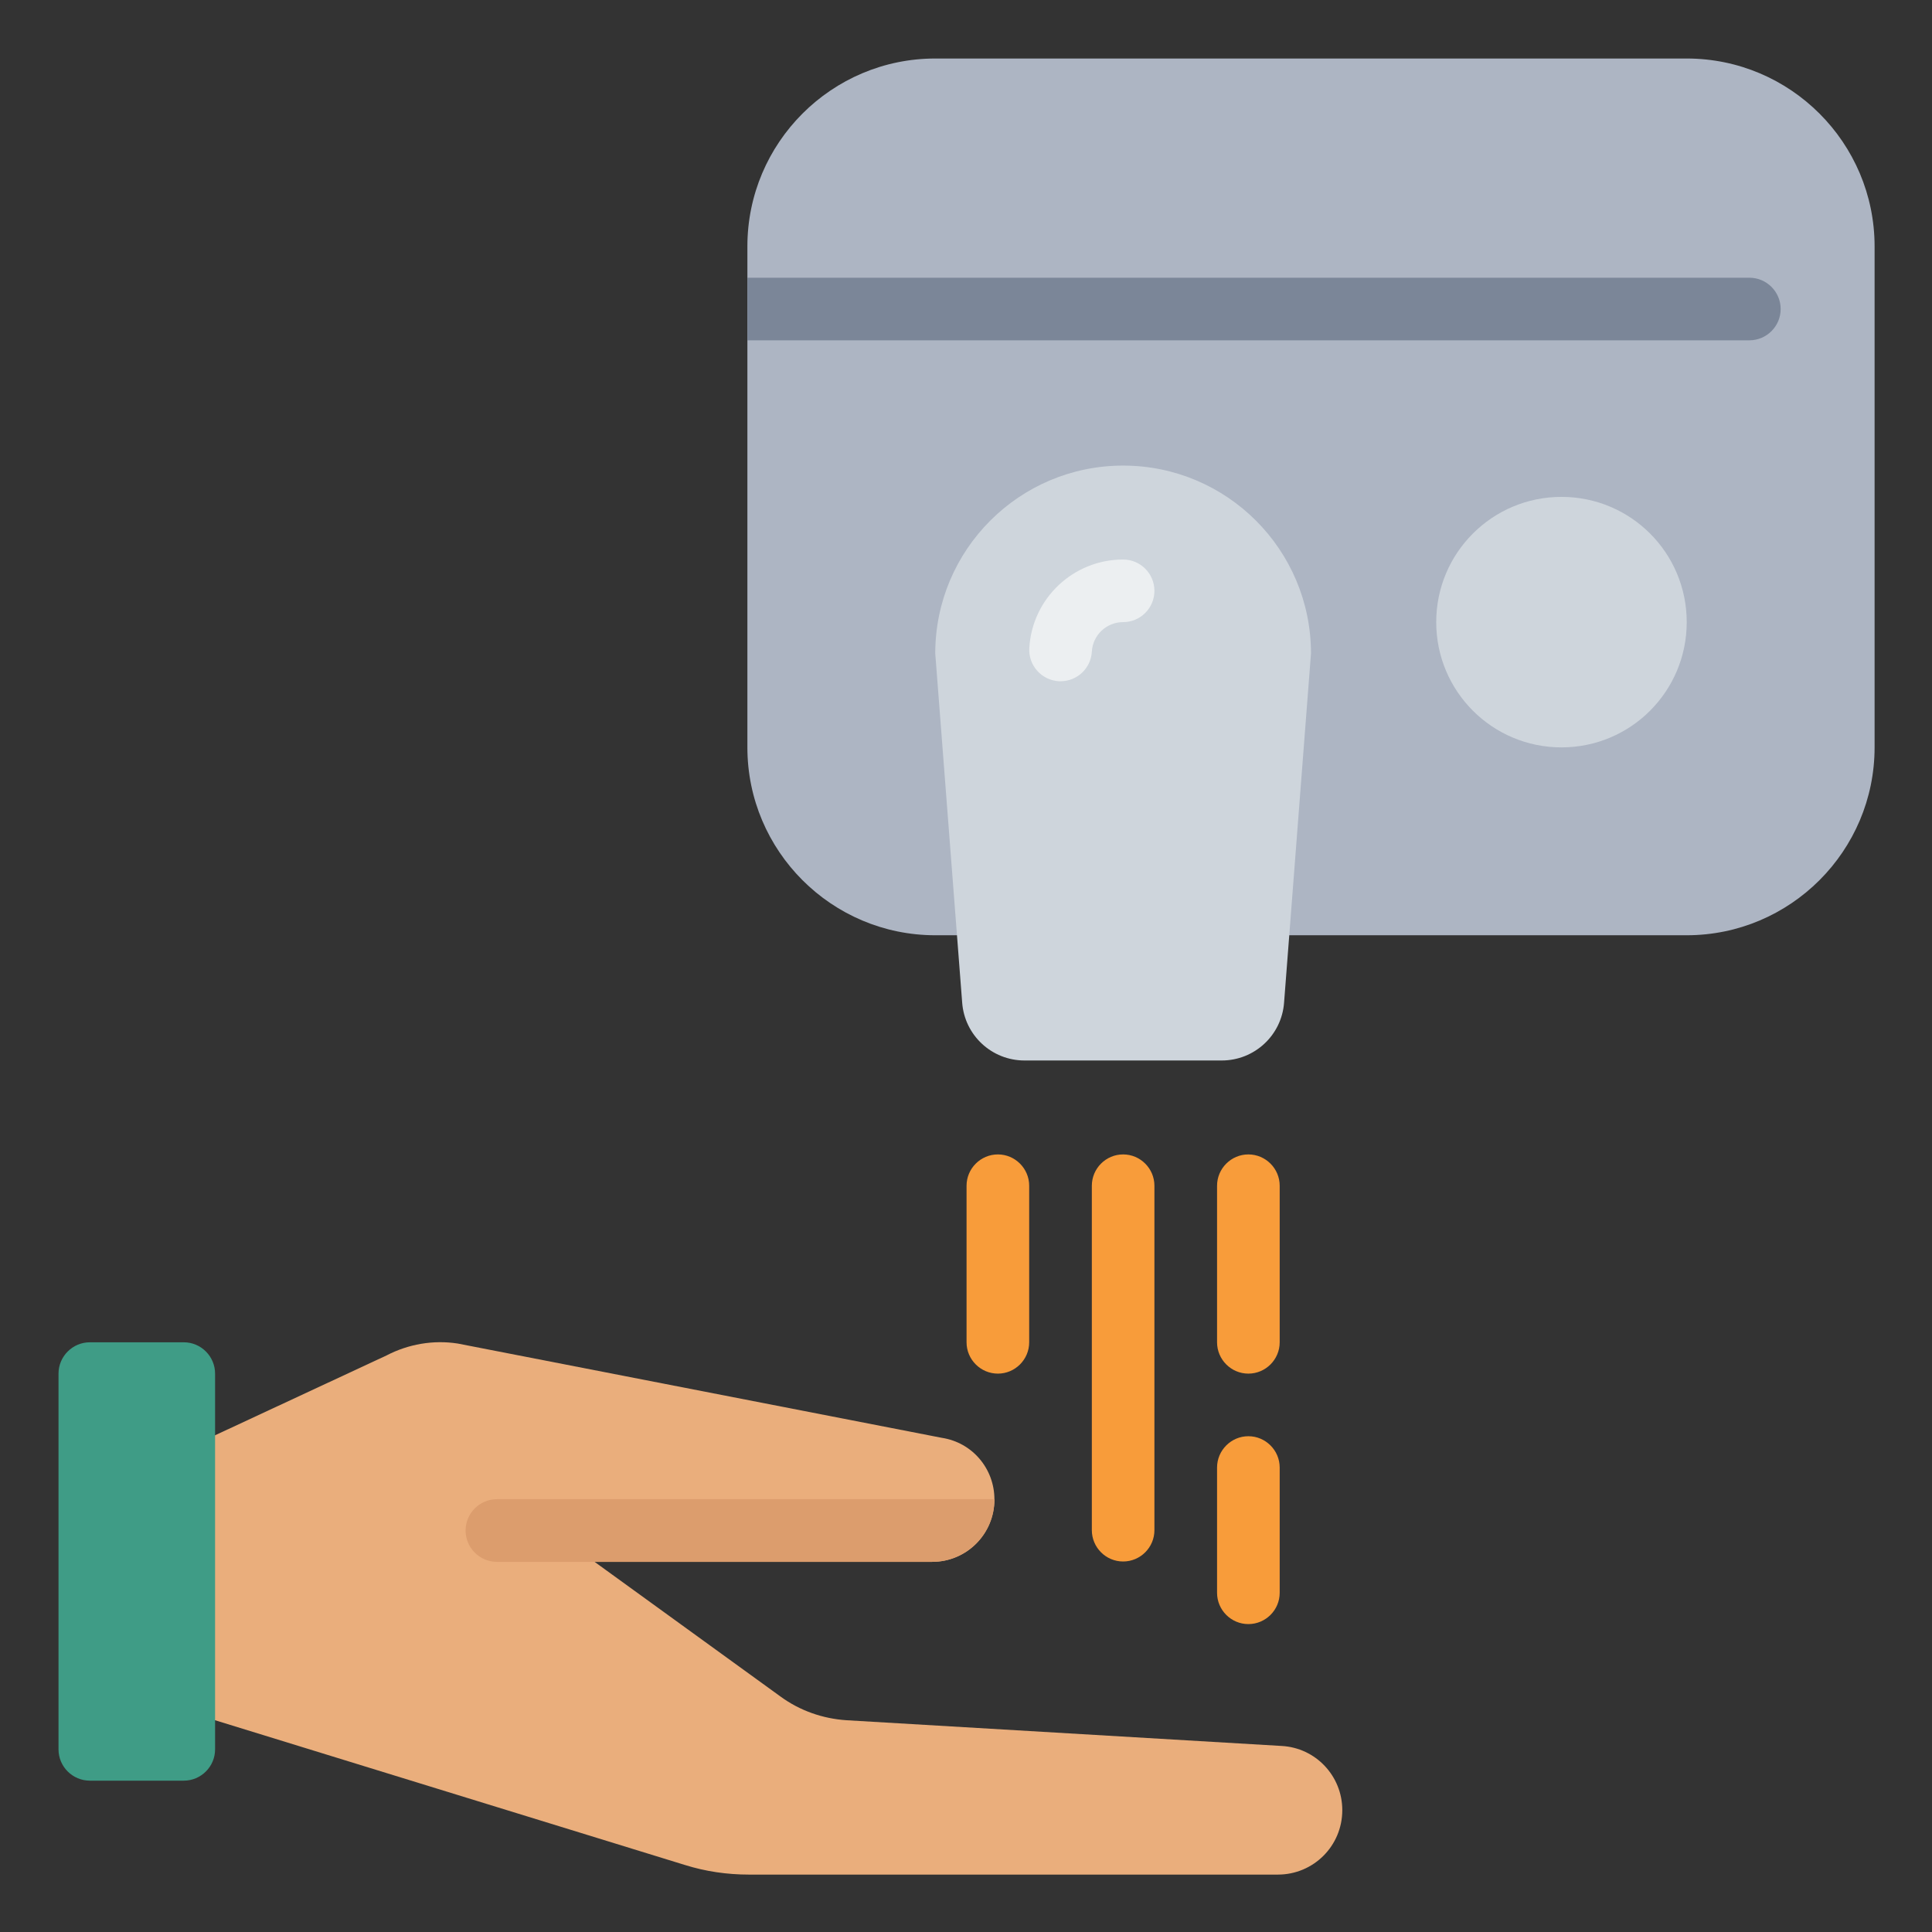
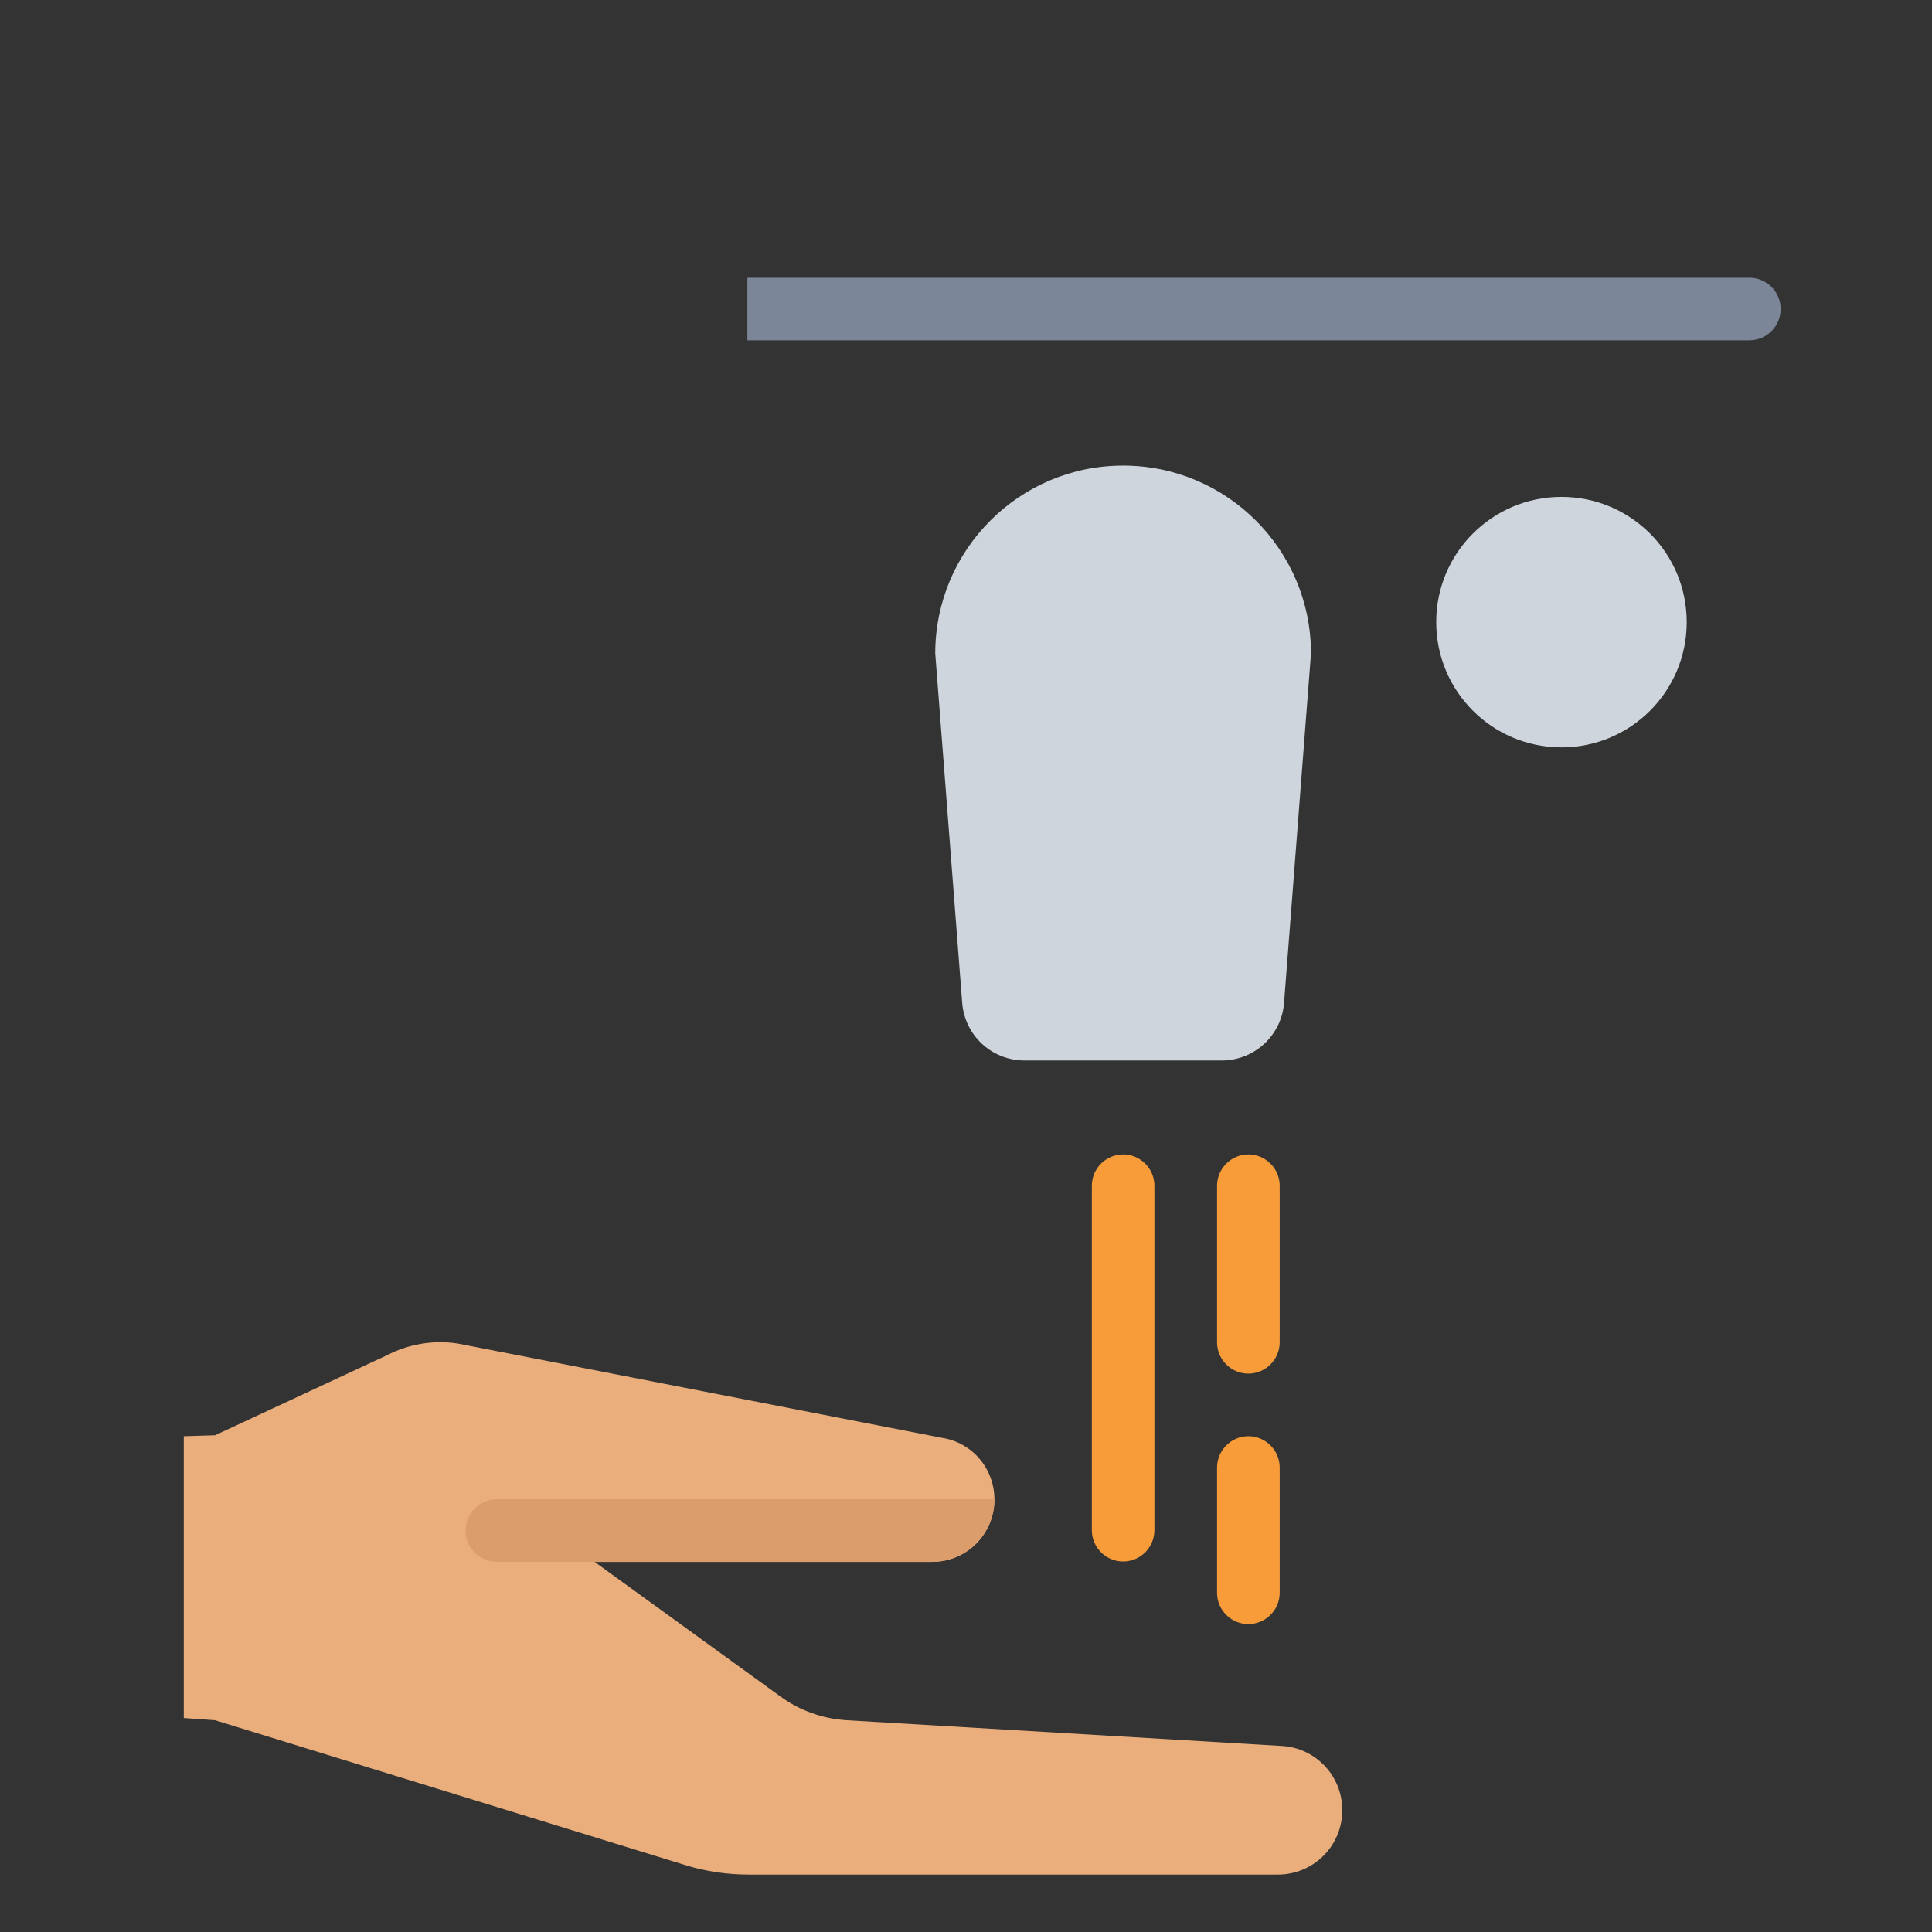
<svg xmlns="http://www.w3.org/2000/svg" width="200" zoomAndPan="magnify" viewBox="0 0 150 150" height="200" preserveAspectRatio="xMidYMid meet" version="1.0">
  <rect x="0" y="0" width="150" height="150" fill="#333333" stroke="none" />
  <defs>
    <clipPath id="018bbbc9e6">
      <path d="M 58 4.543 L 145.543 4.543 L 145.543 73 L 58 73 Z M 58 4.543 " clip-rule="nonzero" />
    </clipPath>
    <clipPath id="85923c06b3">
      <path d="M 14 104 L 105 104 L 105 145.543 L 14 145.543 Z M 14 104 " clip-rule="nonzero" />
    </clipPath>
    <clipPath id="ac5ea87533">
      <path d="M 4.543 104 L 17 104 L 17 139 L 4.543 139 Z M 4.543 104 " clip-rule="nonzero" />
    </clipPath>
  </defs>
  <g clip-path="url(#018bbbc9e6)">
-     <path fill="#adb5c3" d="M 130.957 72.613 C 139 72.613 145.543 66.07 145.543 58.027 L 145.543 19.129 C 145.543 11.086 139 4.543 130.957 4.543 L 72.613 4.543 C 64.57 4.543 58.027 11.086 58.027 19.129 L 58.027 58.027 C 58.027 66.07 64.57 72.613 72.613 72.613 L 130.957 72.613 " fill-opacity="1" fill-rule="nonzero" />
-   </g>
+     </g>
  <path fill="#ced5dc" d="M 79.543 82.336 C 77 82.336 74.891 80.379 74.703 77.844 L 72.613 50.734 C 72.613 42.68 79.145 36.148 87.199 36.148 C 95.25 36.148 101.785 42.68 101.785 50.734 L 99.695 77.844 C 99.508 80.379 97.398 82.336 94.852 82.336 L 79.543 82.336 " fill-opacity="1" fill-rule="nonzero" />
  <path fill="#ced5dc" d="M 130.957 48.301 C 130.957 53.676 126.609 58.027 121.234 58.027 C 115.859 58.027 111.508 53.676 111.508 48.301 C 111.508 42.926 115.859 38.578 121.234 38.578 C 126.609 38.578 130.957 42.926 130.957 48.301 " fill-opacity="1" fill-rule="nonzero" />
  <g clip-path="url(#85923c06b3)">
    <path fill="#eaae7c" d="M 16.699 111.434 L 30.023 105.23 C 31.695 104.359 33.641 104.016 35.539 104.312 L 73.125 111.633 C 75.48 111.992 77.207 114.016 77.207 116.418 C 77.207 119.098 75.043 121.262 72.375 121.262 L 46.164 121.262 L 60.582 131.707 C 62.082 132.809 63.867 133.438 65.727 133.559 L 99.496 135.555 C 102.156 135.695 104.215 137.891 104.215 140.539 C 104.215 143.312 101.984 145.543 99.211 145.543 L 58.148 145.543 C 56.441 145.543 54.77 145.297 53.164 144.793 L 16.699 133.559 L 14.27 133.387 L 14.27 111.508 L 16.699 111.434 " fill-opacity="1" fill-rule="nonzero" />
  </g>
  <g clip-path="url(#ac5ea87533)">
-     <path fill="#3f9c86" d="M 6.977 104.215 L 14.27 104.215 C 15.605 104.215 16.699 105.309 16.699 106.648 L 16.699 135.82 C 16.699 137.16 15.605 138.25 14.27 138.25 L 6.977 138.25 C 5.637 138.25 4.543 137.16 4.543 135.82 L 4.543 106.648 C 4.543 105.309 5.637 104.215 6.977 104.215 " fill-opacity="1" fill-rule="nonzero" />
-   </g>
-   <path fill="#eceff1" d="M 82.348 52.891 C 82.297 52.891 82.25 52.891 82.215 52.891 C 80.863 52.812 79.84 51.664 79.914 50.324 C 80.133 46.461 83.332 43.441 87.199 43.441 C 88.539 43.441 89.629 44.531 89.629 45.871 C 89.629 47.211 88.539 48.301 87.199 48.301 C 85.906 48.301 84.844 49.309 84.77 50.59 C 84.703 51.883 83.629 52.891 82.348 52.891 " fill-opacity="1" fill-rule="nonzero" />
+     </g>
  <path fill="#7b8698" d="M 58.027 21.562 L 135.82 21.562 C 137.16 21.562 138.25 22.652 138.25 23.992 C 138.25 25.332 137.16 26.422 135.82 26.422 L 58.027 26.422 L 58.027 21.562 " fill-opacity="1" fill-rule="nonzero" />
  <path fill="#dc9d6d" d="M 77.207 116.398 L 77.207 116.418 C 77.207 119.098 75.043 121.262 72.375 121.262 L 38.578 121.262 C 37.238 121.262 36.148 120.16 36.148 118.832 C 36.148 117.492 37.238 116.398 38.578 116.398 L 77.207 116.398 " fill-opacity="1" fill-rule="nonzero" />
-   <path fill="#f89c3a" d="M 77.477 106.648 C 76.137 106.648 75.043 105.555 75.043 104.215 L 75.043 92.062 C 75.043 90.723 76.137 89.629 77.477 89.629 C 78.812 89.629 79.906 90.723 79.906 92.062 L 79.906 104.215 C 79.906 105.555 78.812 106.648 77.477 106.648 " fill-opacity="1" fill-rule="nonzero" />
  <path fill="#f89c3a" d="M 87.199 121.234 C 85.859 121.234 84.77 120.141 84.77 118.801 L 84.77 92.062 C 84.77 90.723 85.859 89.629 87.199 89.629 C 88.539 89.629 89.629 90.723 89.629 92.062 L 89.629 118.801 C 89.629 120.141 88.539 121.234 87.199 121.234 " fill-opacity="1" fill-rule="nonzero" />
  <path fill="#f89c3a" d="M 96.922 106.648 C 95.586 106.648 94.492 105.555 94.492 104.215 L 94.492 92.062 C 94.492 90.723 95.586 89.629 96.922 89.629 C 98.262 89.629 99.355 90.723 99.355 92.062 L 99.355 104.215 C 99.355 105.555 98.262 106.648 96.922 106.648 " fill-opacity="1" fill-rule="nonzero" />
  <path fill="#f89c3a" d="M 96.922 126.094 C 95.586 126.094 94.492 125.004 94.492 123.664 L 94.492 113.941 C 94.492 112.602 95.586 111.508 96.922 111.508 C 98.262 111.508 99.355 112.602 99.355 113.941 L 99.355 123.664 C 99.355 125.004 98.262 126.094 96.922 126.094 " fill-opacity="1" fill-rule="nonzero" />
</svg>